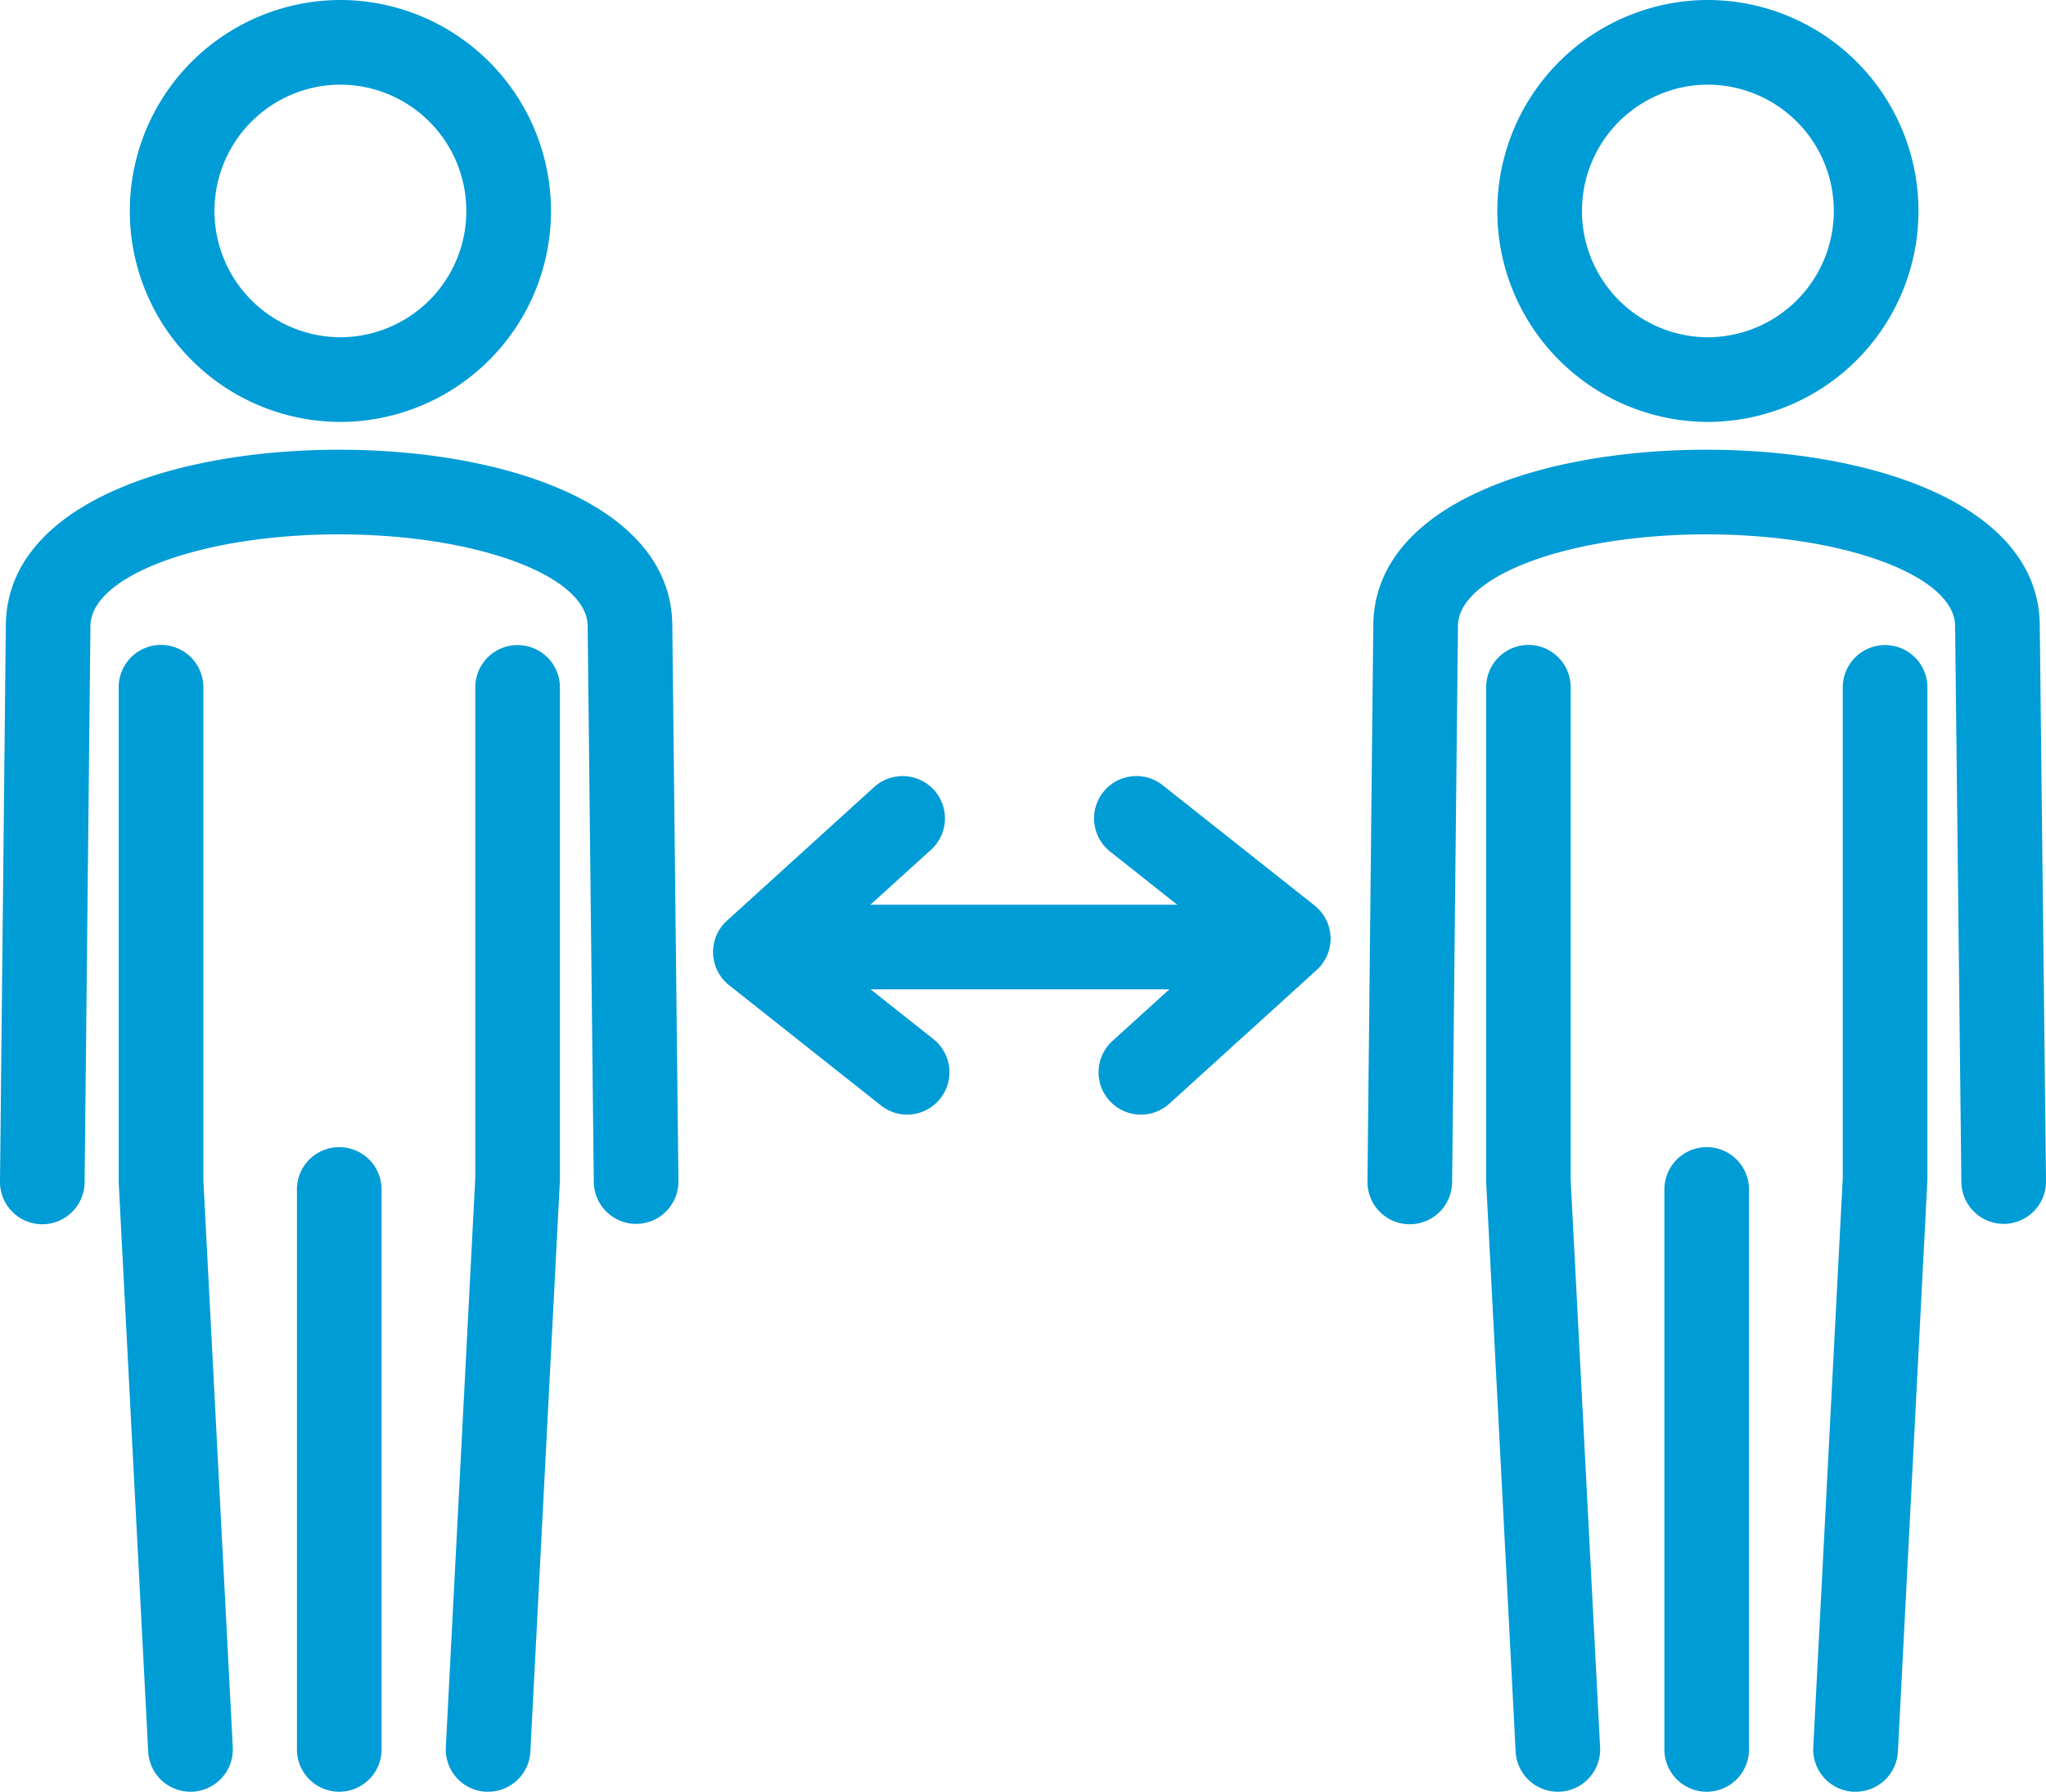
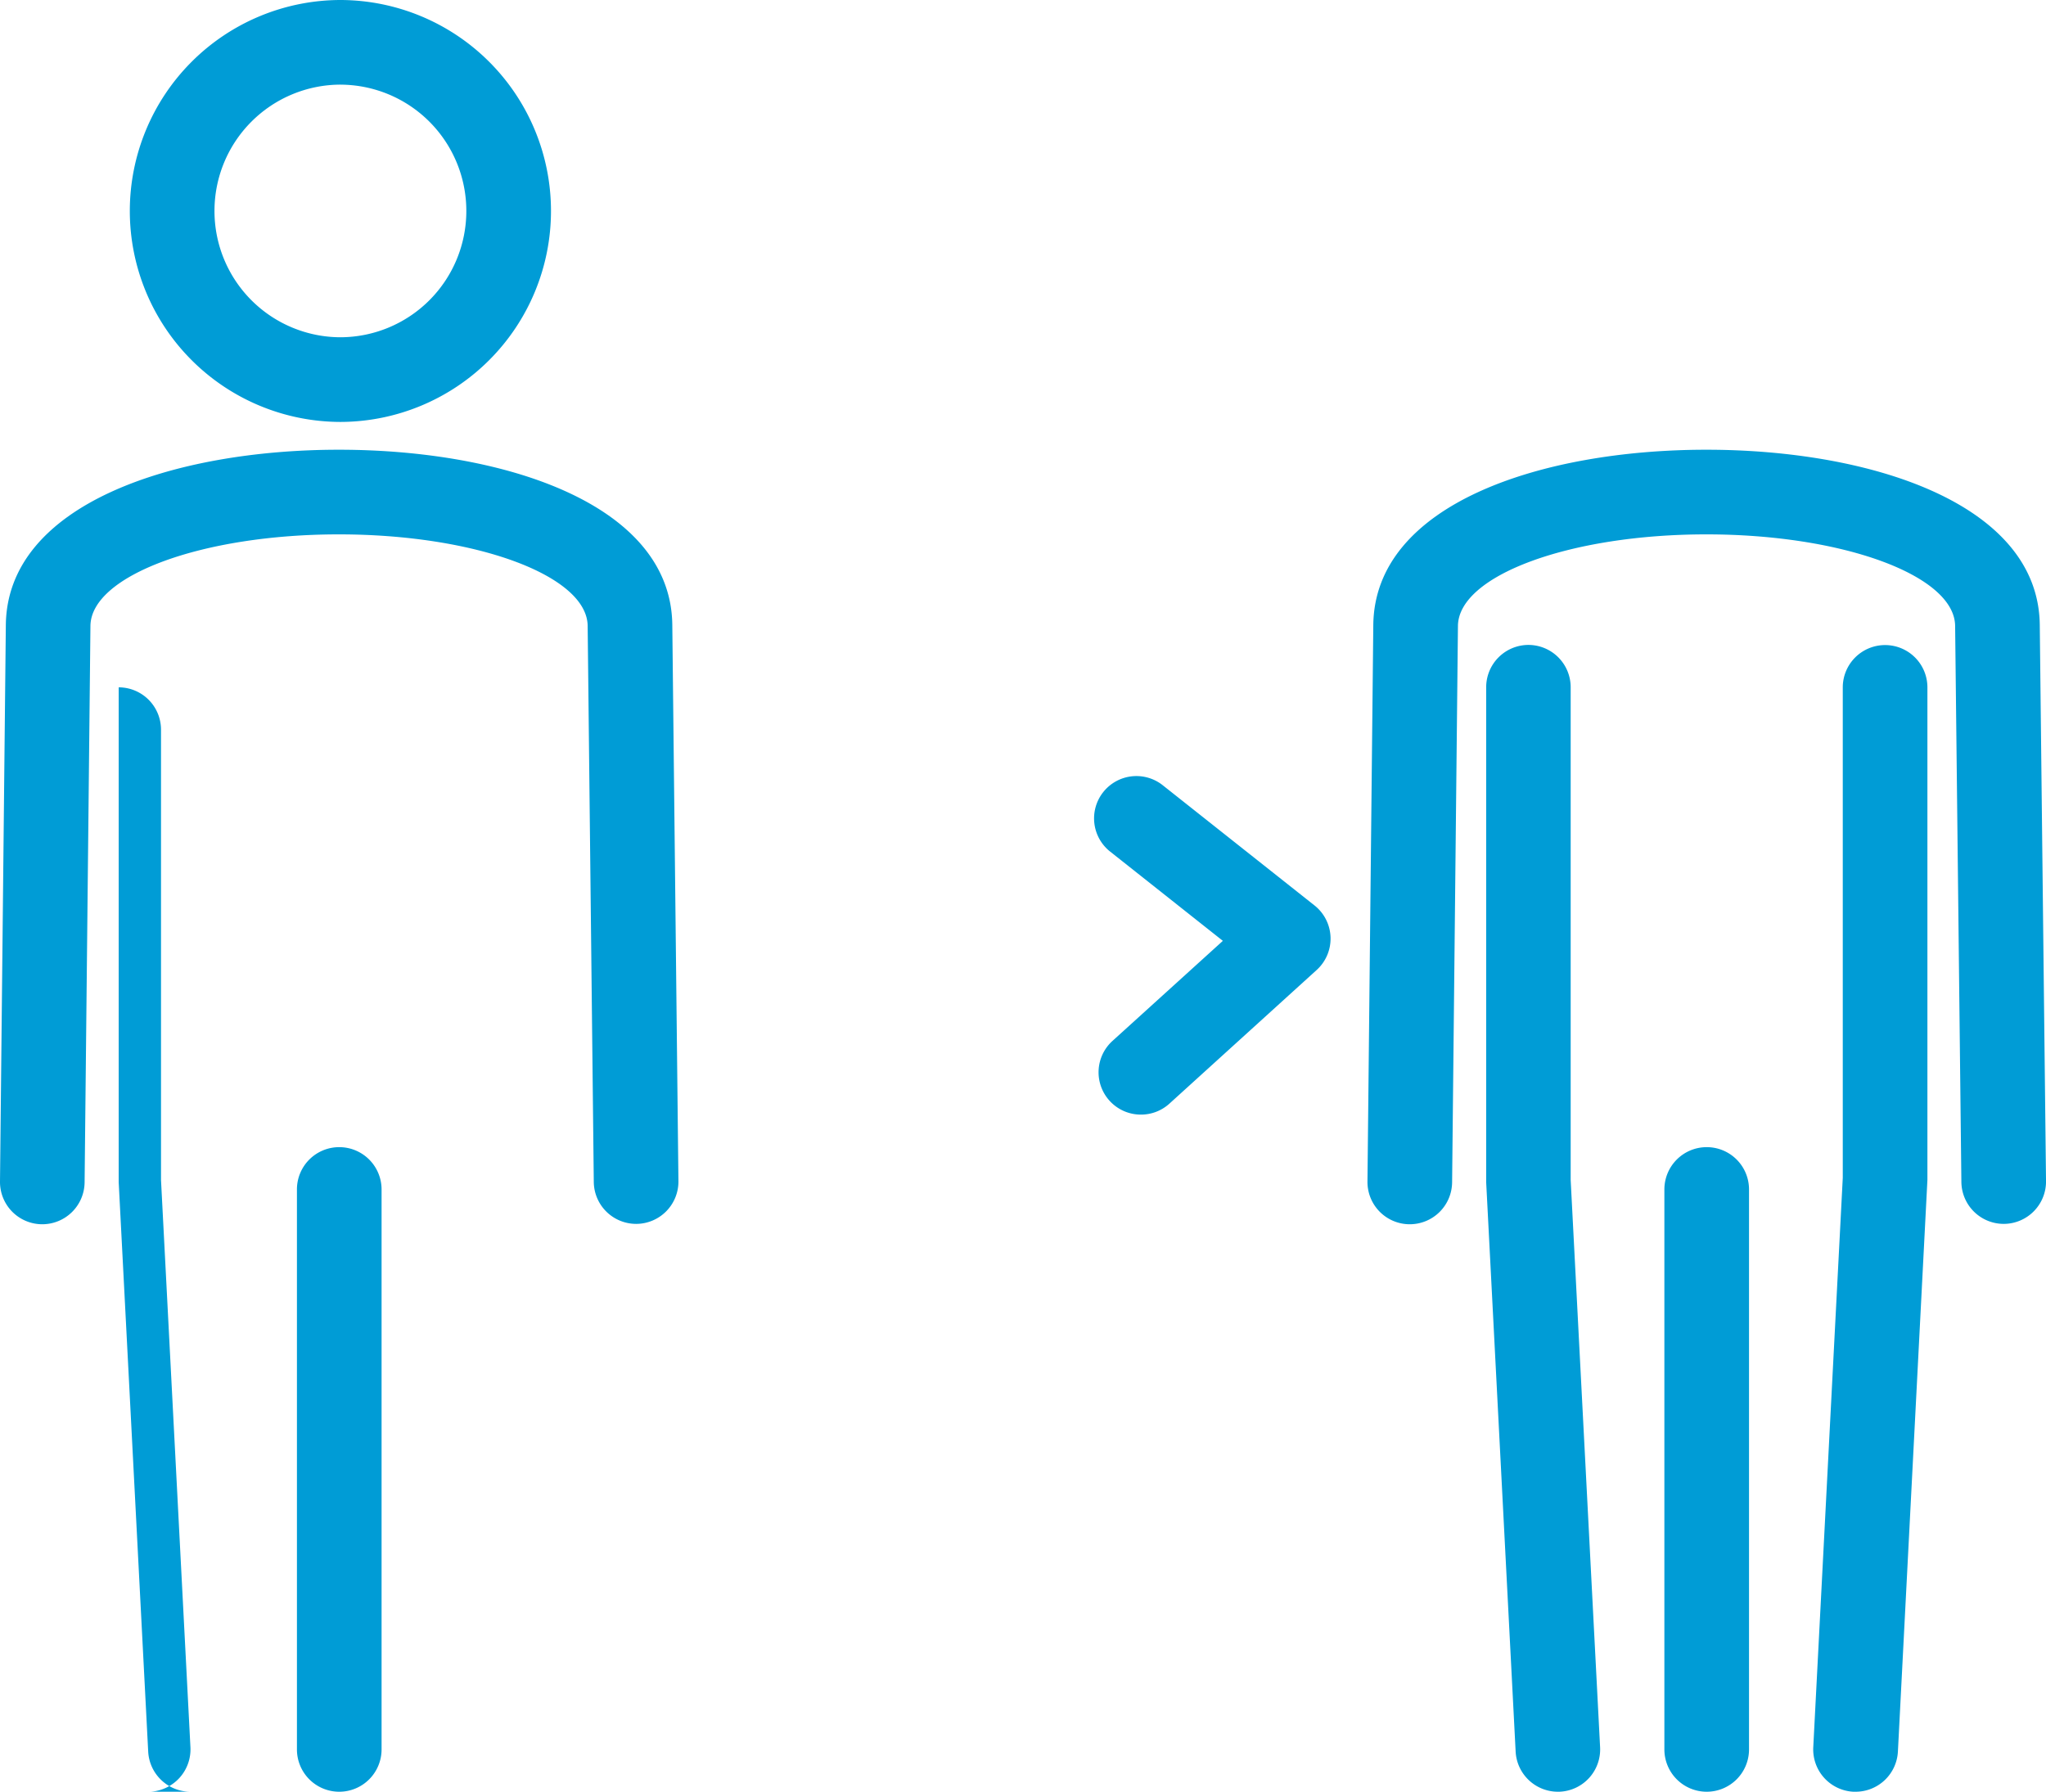
<svg xmlns="http://www.w3.org/2000/svg" width="98.188" height="86" viewBox="0 0 98.188 86">
  <g transform="translate(468.337 -14.663)">
    <g transform="translate(-468.337 14.663)">
      <g transform="translate(6.23)">
        <path d="M-455.164,34.915A10.127,10.127,0,0,1-465.27,24.789a10.127,10.127,0,0,1,10.106-10.126,10.127,10.127,0,0,1,10.106,10.126A10.127,10.127,0,0,1-455.164,34.915Zm0-16.19a6.061,6.061,0,0,0-6.043,6.063,6.061,6.061,0,0,0,6.043,6.063,6.059,6.059,0,0,0,6.043-6.063A6.059,6.059,0,0,0-455.164,18.726Z" transform="translate(465.27 -14.663)" fill="#009cd6" />
      </g>
      <g transform="translate(0 21.587)">
        <path d="M-466.306,62.465h-.022a2.03,2.03,0,0,1-2.009-2.052l.28-26.712c.063-5.81,8.068-8.41,15.978-8.412h.006c7.92,0,15.938,2.6,16,8.41l.294,26.692a2.032,2.032,0,0,1-2.007,2.056h-.024a2.034,2.034,0,0,1-2.031-2.009l-.294-26.692c-.026-2.423-5.383-4.394-11.94-4.394h-.006c-6.545,0-11.889,1.97-11.916,4.392l-.28,26.712A2.033,2.033,0,0,1-466.306,62.465Z" transform="translate(468.337 -25.29)" fill="#009cd6" />
      </g>
      <g transform="translate(14.25 55.061)">
        <path d="M-459.291,72.708a2.031,2.031,0,0,1-2.031-2.031V43.8a2.029,2.029,0,0,1,2.031-2.031,2.031,2.031,0,0,1,2.031,2.031V70.677A2.032,2.032,0,0,1-459.291,72.708Z" transform="translate(461.322 -41.769)" fill="#009cd6" />
      </g>
      <g transform="translate(21.393 30.959)">
-         <path d="M-455.773,84.945c-.034,0-.071,0-.106,0a2.031,2.031,0,0,1-1.924-2.135l1.414-27.331,0-23.541a2.031,2.031,0,0,1,2.031-2.031,2.032,2.032,0,0,1,2.031,2.031V55.582l-1.418,27.437A2.031,2.031,0,0,1-455.773,84.945Z" transform="translate(457.805 -29.904)" fill="#009cd6" />
-       </g>
+         </g>
      <g transform="translate(5.694 30.959)">
-         <path d="M-462.091,84.945a2.031,2.031,0,0,1-2.025-1.926l-1.416-27.331,0-23.752A2.032,2.032,0,0,1-463.5,29.9a2.032,2.032,0,0,1,2.031,2.031V55.582l1.412,27.226a2.034,2.034,0,0,1-1.924,2.135C-462.02,84.945-462.054,84.945-462.091,84.945Z" transform="translate(465.534 -29.904)" fill="#009cd6" />
+         <path d="M-462.091,84.945a2.031,2.031,0,0,1-2.025-1.926l-1.416-27.331,0-23.752a2.032,2.032,0,0,1,2.031,2.031V55.582l1.412,27.226a2.034,2.034,0,0,1-1.924,2.135C-462.02,84.945-462.054,84.945-462.091,84.945Z" transform="translate(465.534 -29.904)" fill="#009cd6" />
      </g>
    </g>
    <g transform="translate(-402.711 14.663)">
      <g transform="translate(6.23)">
-         <path d="M-422.857,34.915a10.127,10.127,0,0,1-10.106-10.126,10.127,10.127,0,0,1,10.106-10.126,10.127,10.127,0,0,1,10.106,10.126A10.127,10.127,0,0,1-422.857,34.915Zm0-16.19a6.061,6.061,0,0,0-6.043,6.063,6.061,6.061,0,0,0,6.043,6.063,6.061,6.061,0,0,0,6.043-6.063A6.061,6.061,0,0,0-422.857,18.726Z" transform="translate(432.963 -14.663)" fill="#009cd6" />
-       </g>
+         </g>
      <g transform="translate(0 21.587)">
        <path d="M-434,62.465h-.022a2.03,2.03,0,0,1-2.009-2.052l.28-26.712c.063-5.81,8.068-8.41,15.976-8.412h.008c7.918,0,15.938,2.6,16,8.41l.3,26.692a2.034,2.034,0,0,1-2.009,2.056h-.022a2.033,2.033,0,0,1-2.031-2.009l-.3-26.692c-.026-2.423-5.381-4.394-11.938-4.394h-.006c-6.545,0-11.889,1.97-11.916,4.392l-.28,26.712A2.033,2.033,0,0,1-434,62.465Z" transform="translate(436.03 -25.29)" fill="#009cd6" />
      </g>
      <g transform="translate(14.248 55.061)">
        <path d="M-426.985,72.708a2.032,2.032,0,0,1-2.031-2.031V43.8a2.031,2.031,0,0,1,2.031-2.031,2.029,2.029,0,0,1,2.031,2.031V70.677A2.031,2.031,0,0,1-426.985,72.708Z" transform="translate(429.016 -41.769)" fill="#009cd6" />
      </g>
      <g transform="translate(21.391 30.959)">
        <path d="M-423.465,84.945c-.037,0-.071,0-.108,0a2.034,2.034,0,0,1-1.924-2.135l1.416-27.331,0-23.541a2.032,2.032,0,0,1,2.031-2.031,2.031,2.031,0,0,1,2.031,2.031V55.582l-1.416,27.437A2.034,2.034,0,0,1-423.465,84.945Z" transform="translate(425.499 -29.904)" fill="#009cd6" />
      </g>
      <g transform="translate(5.692 30.959)">
        <path d="M-429.783,84.945a2.032,2.032,0,0,1-2.027-1.926l-1.414-27.331,0-23.752A2.032,2.032,0,0,1-431.2,29.9a2.031,2.031,0,0,1,2.031,2.031V55.582l1.412,27.226a2.031,2.031,0,0,1-1.922,2.135C-429.712,84.945-429.748,84.945-429.783,84.945Z" transform="translate(433.228 -29.904)" fill="#009cd6" />
      </g>
    </g>
    <g transform="translate(-434.118 51.914)">
-       <path d="M-442.175,49.249a2.027,2.027,0,0,1-1.259-.439l-7.288-5.773a2.032,2.032,0,0,1-.768-1.523,2.031,2.031,0,0,1,.664-1.572l7.067-6.415a2.036,2.036,0,0,1,2.87.138,2.032,2.032,0,0,1-.138,2.868l-5.3,4.806,5.411,4.286a2.031,2.031,0,0,1,.329,2.854A2.025,2.025,0,0,1-442.175,49.249Z" transform="translate(451.492 -33.001)" fill="#009cd6" />
-     </g>
+       </g>
    <g transform="translate(-415.837 51.912)">
      <path d="M-440.24,49.25a2.026,2.026,0,0,1-1.505-.666,2.032,2.032,0,0,1,.138-2.868l5.3-4.806-5.411-4.286a2.031,2.031,0,0,1-.329-2.854,2.031,2.031,0,0,1,2.852-.331l7.288,5.773a2.032,2.032,0,0,1,.768,1.523,2.031,2.031,0,0,1-.664,1.572l-7.067,6.415A2.025,2.025,0,0,1-440.24,49.25Z" transform="translate(442.492 -33)" fill="#009cd6" />
    </g>
    <g transform="translate(-429.271 58.091)">
-       <path d="M-430.61,40.1h-16.464a2.031,2.031,0,0,1-2.031-2.031,2.032,2.032,0,0,1,2.031-2.031h16.464a2.032,2.032,0,0,1,2.031,2.031A2.031,2.031,0,0,1-430.61,40.1Z" transform="translate(449.105 -36.042)" fill="#009cd6" />
-     </g>
+       </g>
  </g>
</svg>